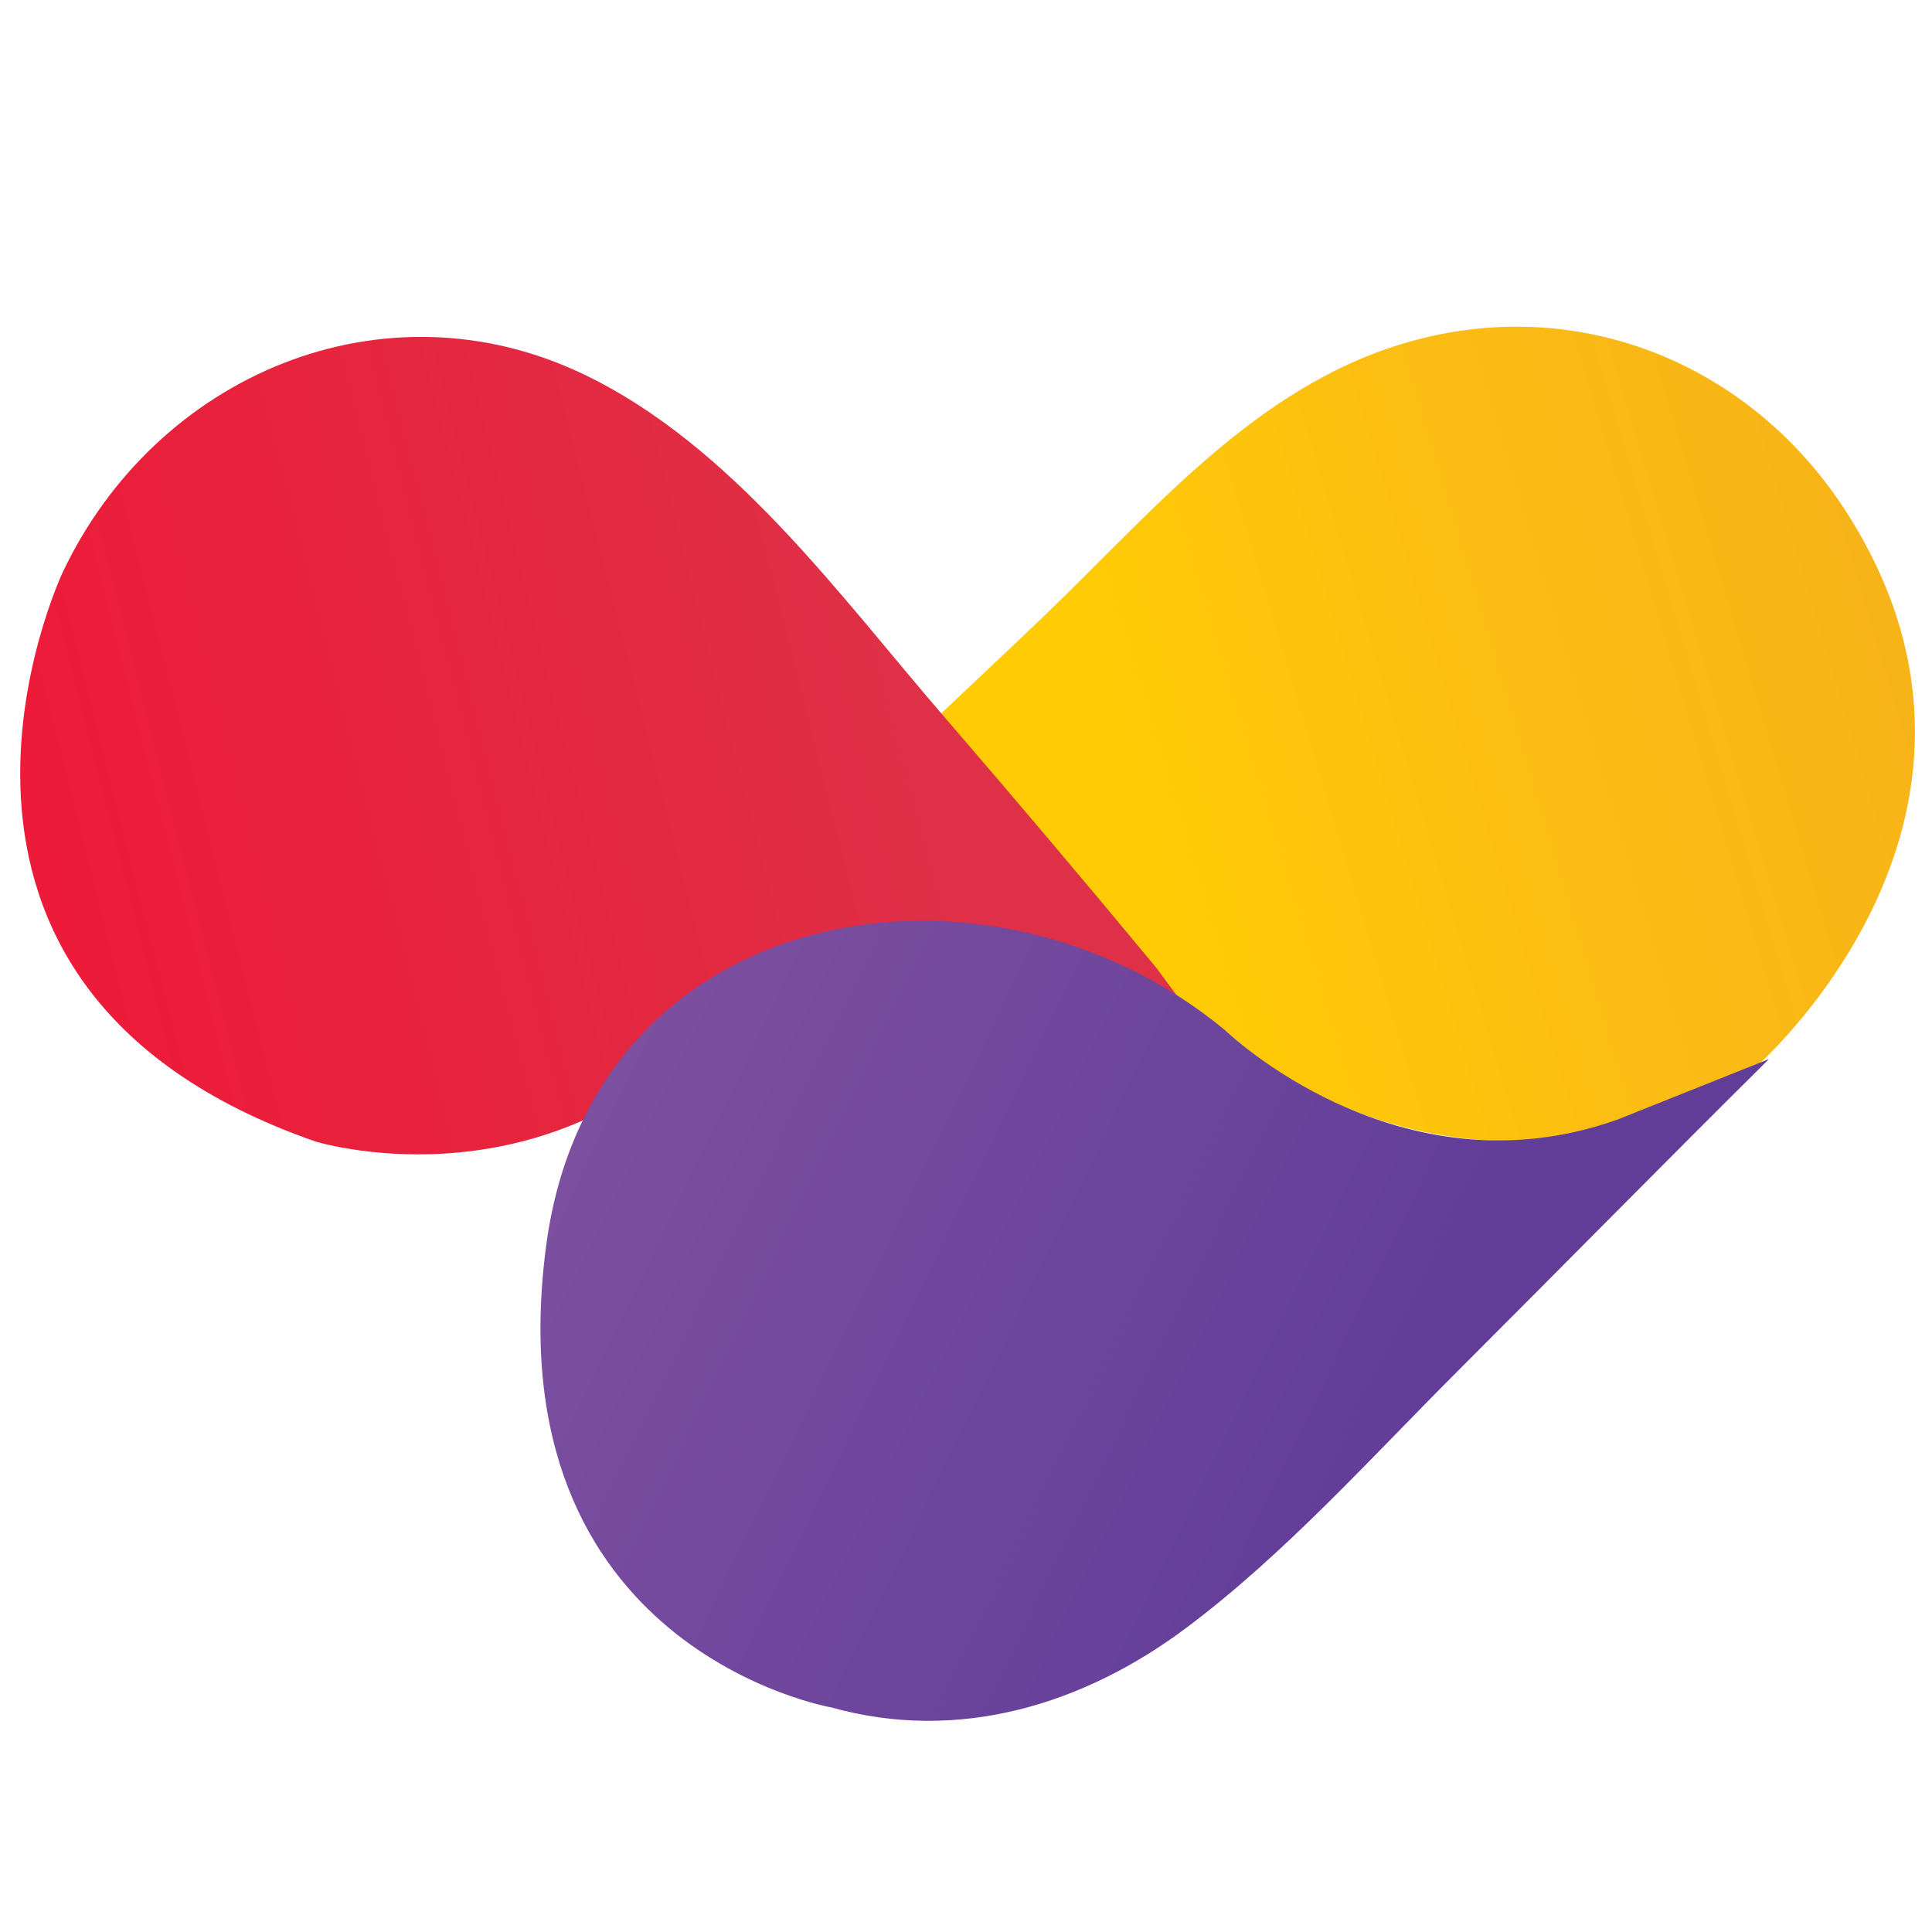
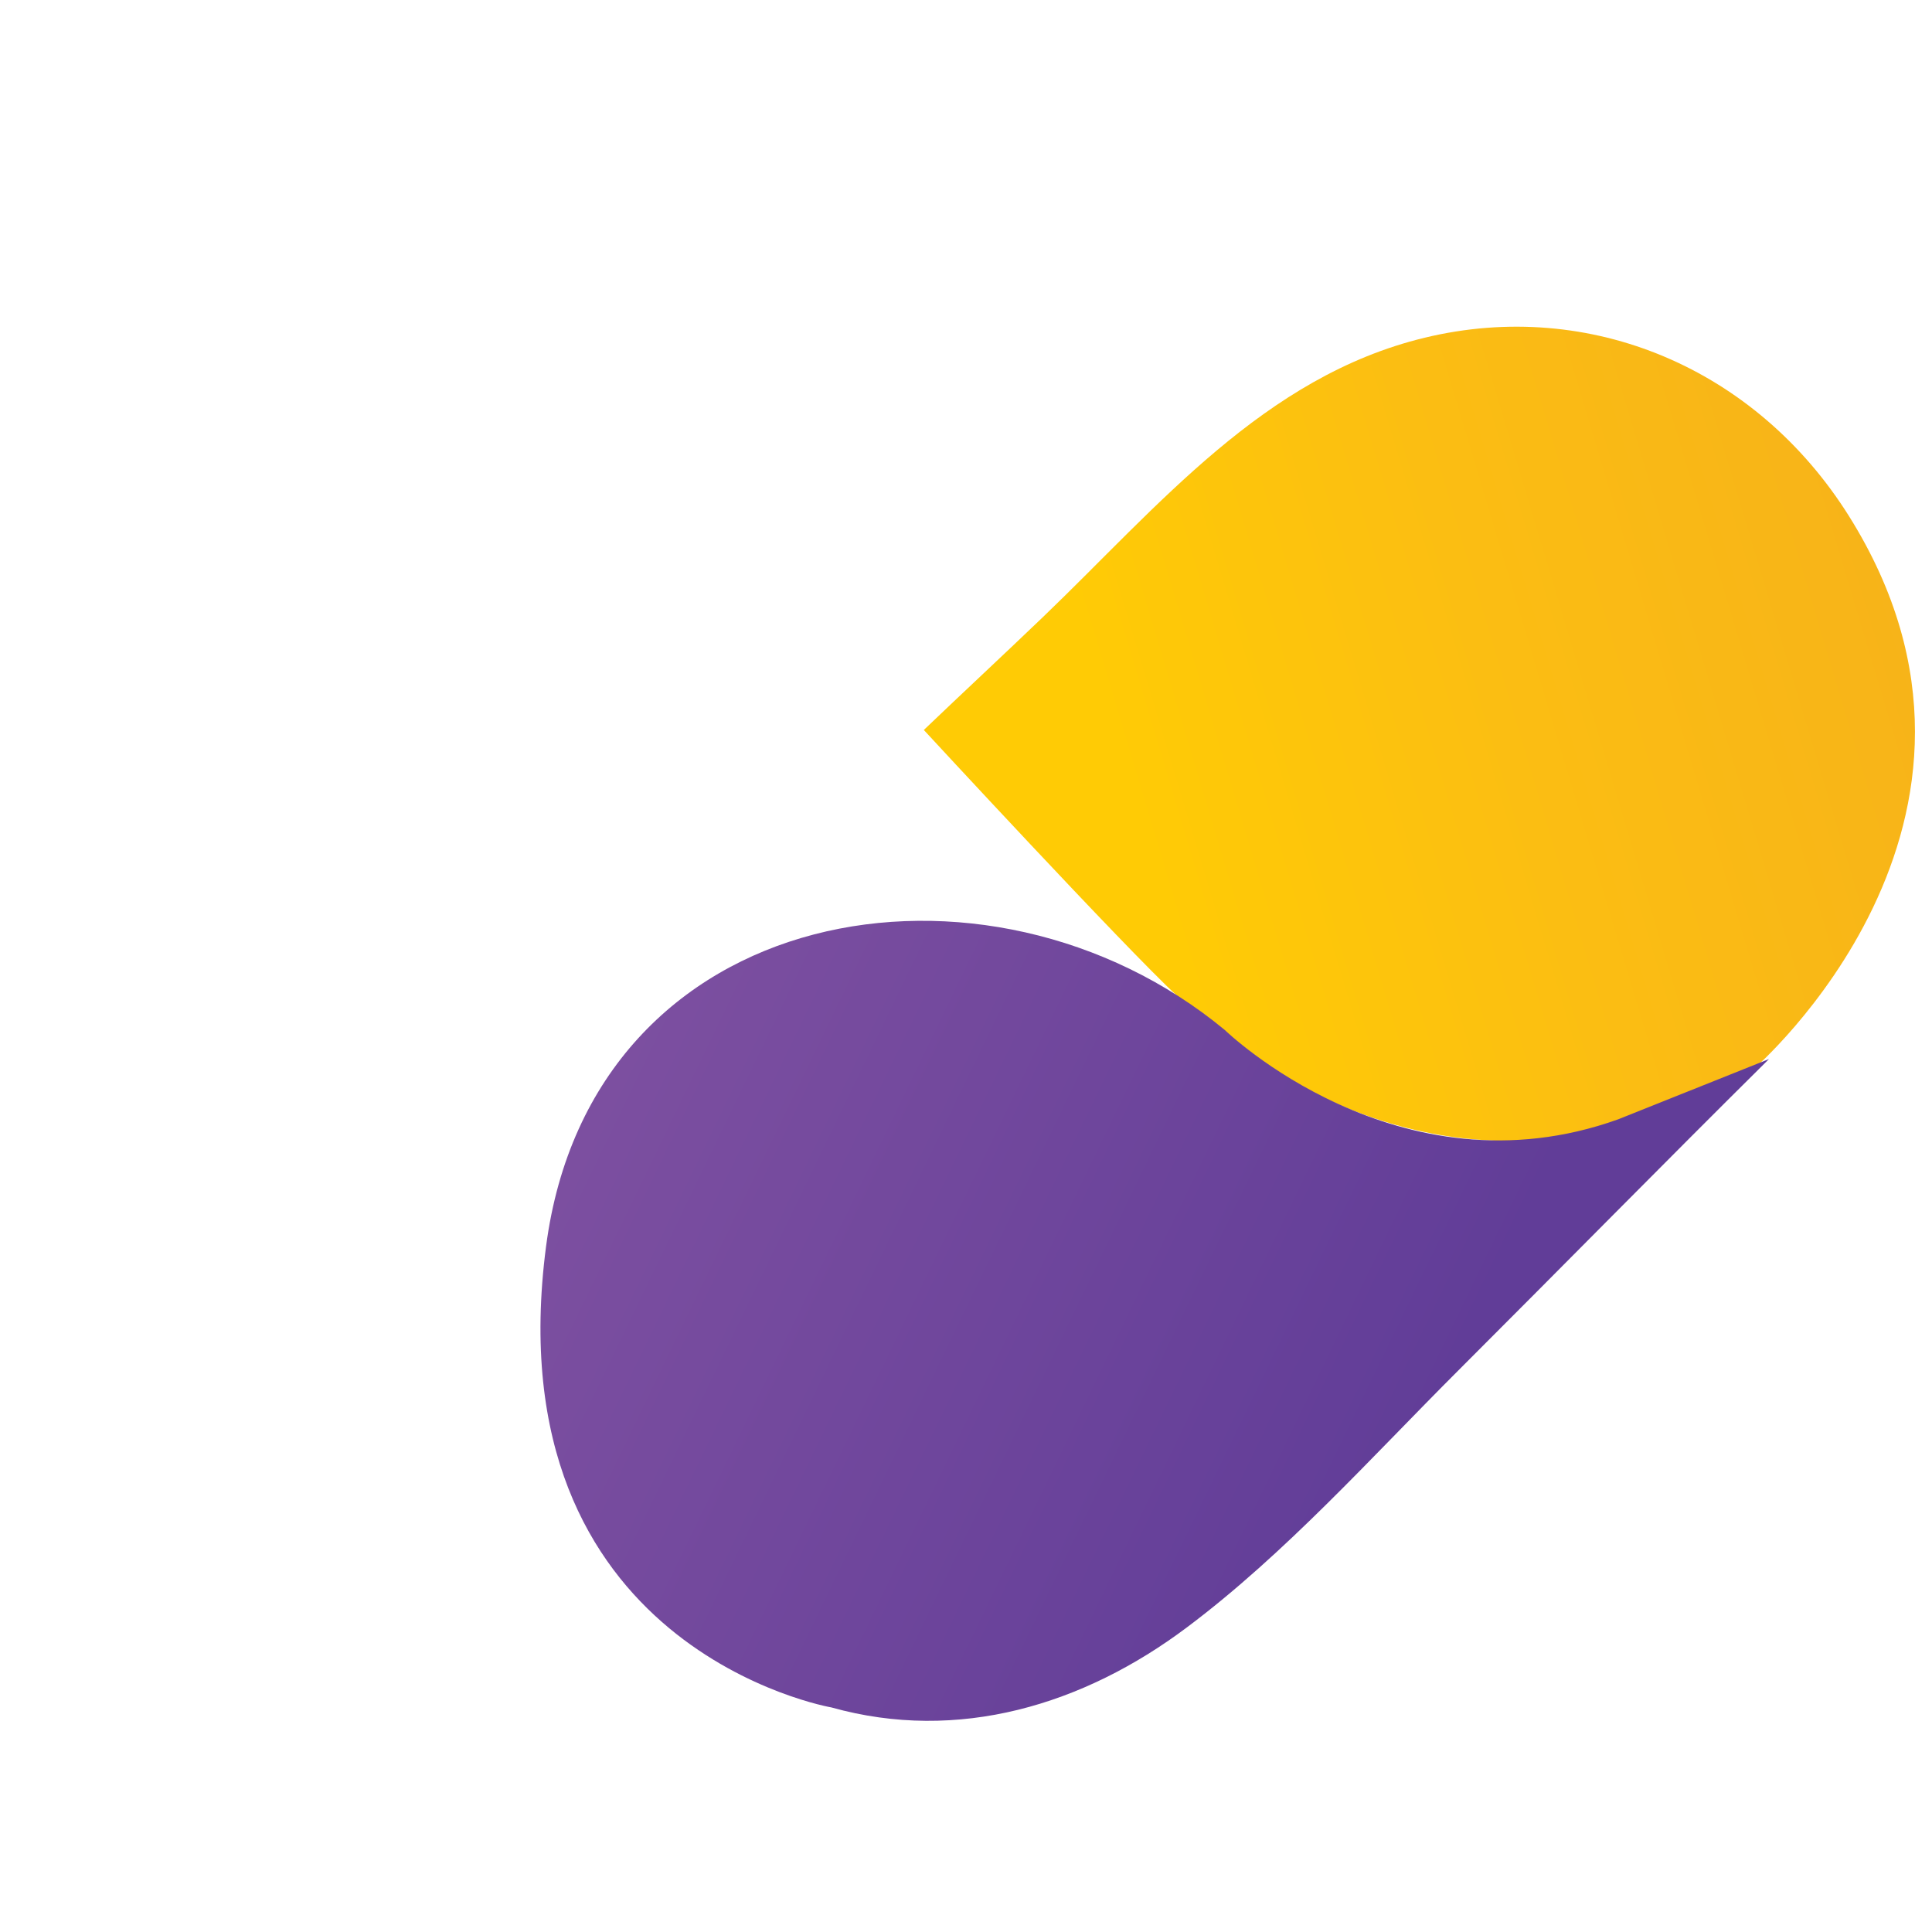
<svg xmlns="http://www.w3.org/2000/svg" version="1.1" id="Layer_1" x="0px" y="0px" width="60px" height="60px" viewBox="0 0 60 60" enable-background="new 0 0 60 60" xml:space="preserve">
  <g>
    <linearGradient id="SVGID_1_" gradientUnits="userSpaceOnUse" x1="35.5" y1="26.259" x2="59.646" y2="19.015">
      <stop offset="0" style="stop-color:#FFCB05" />
      <stop offset="0.502" style="stop-color:#FBBD13" />
      <stop offset="1" style="stop-color:#F7B319" />
    </linearGradient>
    <path fill="url(#SVGID_1_)" d="M28.69,22.67c0,0,6.208,6.722,7.891,8.284c1.683,1.562,8.547,7.726,17.866,2.259   c0,0,8.931-7.679,2.977-17.181c-2.872-4.584-8.035-6.786-13.179-5.544c-4.991,1.205-8.272,5.238-11.852,8.672   C31.165,20.338,29.919,21.495,28.69,22.67z" />
    <linearGradient id="SVGID_2_" gradientUnits="userSpaceOnUse" x1="0.82" y1="26.889" x2="27.752" y2="20.055">
      <stop offset="0" style="stop-color:#ED1A39" />
      <stop offset="0.686" style="stop-color:#E32941" />
      <stop offset="1" style="stop-color:#DE3046" />
    </linearGradient>
-     <path fill="url(#SVGID_2_)" d="M35.912,30.058c-2.167-2.616-4.359-5.212-6.577-7.783c-3.289-3.813-6.607-8.454-11.224-10.658   c-6.198-2.958-13.25,0.009-16.163,6.155c0,0.001-6.077,12.819,7.841,17.676c0,0,6.726,2.091,12.113-3.27   c0,0,3.047-3.306,7.644-2.767c0,0,4.976,0.562,6.878,1.648l0.487,0.353L35.912,30.058z" />
    <linearGradient id="SVGID_3_" gradientUnits="userSpaceOnUse" x1="19.216" y1="32.896" x2="44.14" y2="44.956">
      <stop offset="0" style="stop-color:#7C4FA0" />
      <stop offset="1" style="stop-color:#613D98" />
    </linearGradient>
    <path fill="url(#SVGID_3_)" d="M54.937,32.89c-3.232,3.202-6.421,6.447-9.64,9.663c-2.713,2.71-5.371,5.687-8.438,7.988   c-3.213,2.411-7.101,3.587-11.038,2.485c0,0-10.505-1.807-8.862-14.323c1.416-10.788,13.731-12.793,21.078-6.716   c0,0,5.38,5.228,12.216,2.775L54.937,32.89z" />
  </g>
</svg>